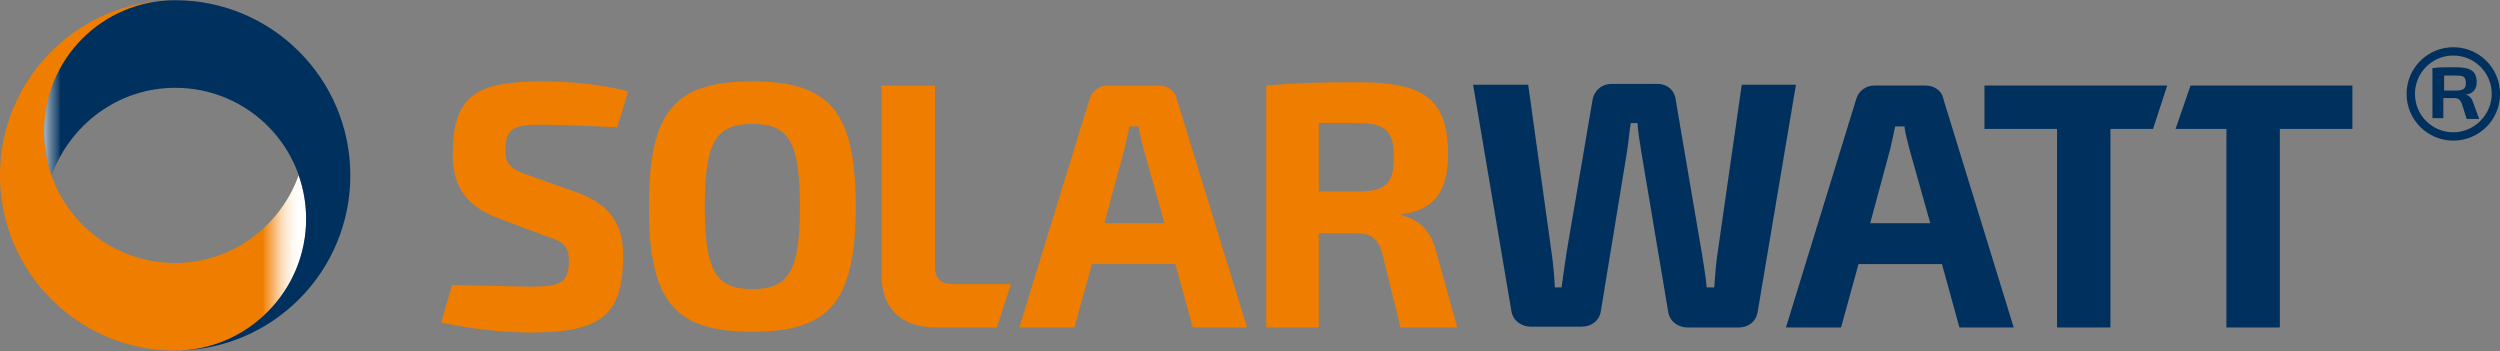
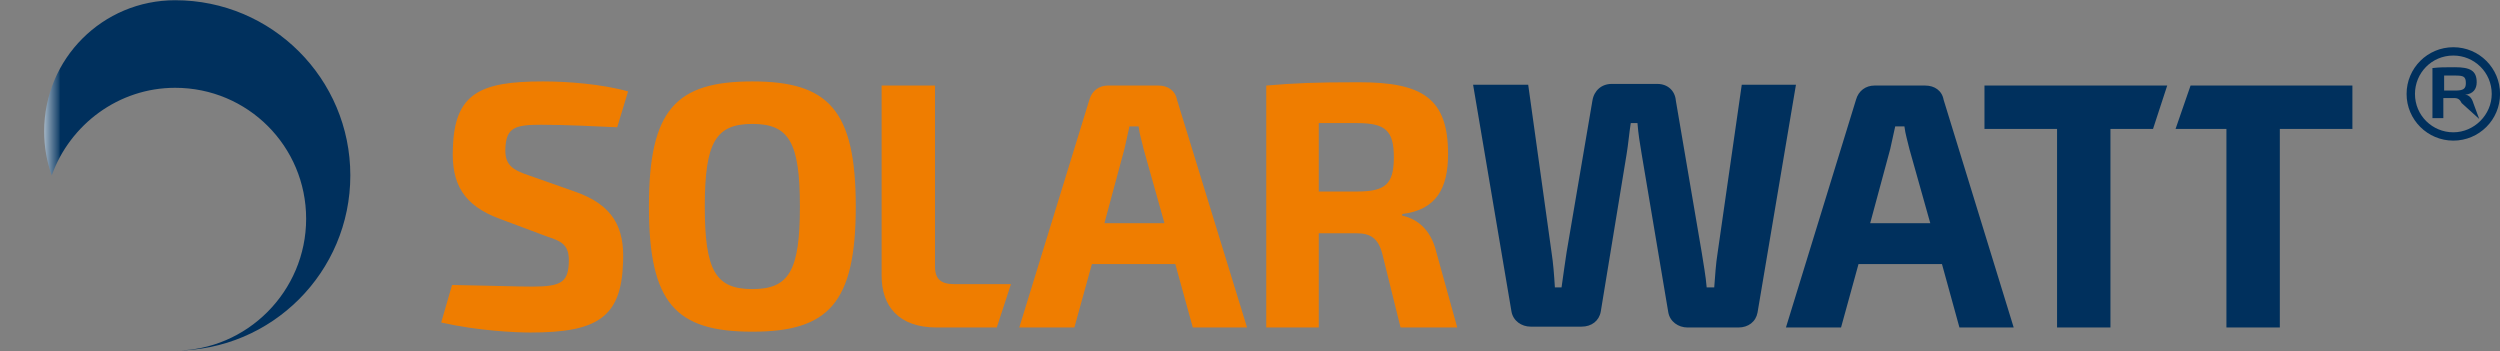
<svg xmlns="http://www.w3.org/2000/svg" width="100%" height="100%" viewBox="0 0 2115 297" version="1.1" xml:space="preserve" style="fill-rule:evenodd;clip-rule:evenodd;stroke-linejoin:round;stroke-miterlimit:2;">
  <rect x="0" y="0" width="2115" height="297" fill="#808080" stroke="none" />
  <g transform="matrix(1,0,0,1,-2229,-1112)">
    <g transform="matrix(1,0,0,1,0,-0.856)">
      <g id="logo_Solarwatt" transform="matrix(1,0,0,1,-5.331,227.659)">
        <g id="g5288" transform="matrix(2.606,0,0,-2.606,1539.7,6264.15)">
-           <path id="path5310" d="M323.413,2063.99C292.004,2063.99 266.546,2038.53 266.546,2007.12C266.546,1975.72 292.004,1950.26 323.413,1950.26C346.967,1950.26 365.935,1969.21 365.935,1992.76C365.935,1997.91 365.118,2002.52 363.488,2007.12C357.542,1990.6 341.819,1978.69 323.413,1978.69C299.859,1978.69 280.891,1997.64 280.891,2021.19C280.891,2044.75 299.859,2063.99 323.413,2063.99Z" style="fill:url(#_Linear1);fill-rule:nonzero;" />
-         </g>
+           </g>
        <g id="g5312" transform="matrix(2.606,0,0,-2.606,1539.7,6264.15)">
          <path id="path5334" d="M323.413,1950.26C354.822,1950.26 380.279,1975.72 380.279,2007.12C380.279,2038.53 354.822,2063.99 323.413,2063.99C299.859,2063.99 280.891,2045.02 280.891,2021.47C280.891,2016.32 281.708,2011.73 283.337,2007.12C289.284,2023.64 305.007,2035.56 323.413,2035.56C346.967,2035.56 365.935,2016.59 365.935,1993.04C365.935,1969.48 346.698,1950.26 323.413,1950.26" style="fill:url(#_Linear2);fill-rule:nonzero;" />
        </g>
        <g id="path5336" transform="matrix(2.085,0,0,2.085,2223.22,896.846)">
          <path d="M225.628,27.451C200.242,27.451 189.745,32.187 189.09,54.515C188.405,69.092 193.488,77.882 208.384,83.302L227.324,90.392C233.765,92.435 236.461,94.13 236.119,101.227C235.775,109.02 232.744,110.702 221.231,110.702C214.813,110.702 207.021,110.358 188.754,110.04L184.348,125.272C199.243,128.649 214.481,129.334 220.551,129.334C247.638,129.334 257.454,123.235 258.132,100.883C258.812,86.672 254.077,77.542 238.503,72.123L220.216,65.685C213.119,63.324 210.06,61.293 210.396,54.515C210.739,46.061 214.475,45.032 224.967,45.032C235.441,45.032 247.639,45.714 255.757,46.056L260.173,31.504C249.333,28.469 235.447,27.451 225.628,27.451ZM310.61,27.451C279.468,27.451 268.632,38.964 268.632,78.225C268.632,117.48 279.468,128.998 310.61,128.998C341.417,128.998 352.562,117.48 352.562,78.225C352.562,38.964 341.417,27.451 310.61,27.451ZM556.672,27.785C538.741,27.785 530.949,28.129 519.117,29.128L519.117,127.293L540.424,127.293L540.424,89.059L555.656,89.059C561.418,89.059 564.47,91.071 566.146,97.164L573.608,127.293L596.611,127.293L588.16,96.829C585.781,86.674 579.366,82.953 574.288,81.932L574.288,81.252C588.163,79.575 592.893,70.764 592.893,56.89C592.893,34.201 582.401,27.785 556.672,27.785ZM363.052,29.128L363.052,106.303C363.052,118.495 369.836,127.293 385.411,127.293L409.773,127.293L415.53,109.703L392.519,109.703C387.105,109.703 384.722,107.663 384.722,102.586L384.722,29.128L363.052,29.128ZM454.789,29.128C451.412,29.128 448.376,31.156 447.355,34.876L418.903,127.293L441.262,127.293L448.37,101.561L482.216,101.561L489.315,127.293L511.32,127.293L482.896,34.876C482.217,31.156 479.153,29.128 475.434,29.128L454.789,29.128ZM540.424,44.36L555.992,44.36C567.504,44.36 570.888,47.416 570.888,58.25C570.888,69.089 567.504,72.122 555.992,72.122L540.424,72.122L540.424,44.36ZM310.61,44.694C325.5,44.694 329.895,52.157 329.895,78.223C329.895,104.289 325.5,111.715 310.61,111.715C295.721,111.715 291.299,104.289 291.299,78.223C291.299,52.157 295.721,44.694 310.61,44.694ZM463.602,45.71L467.329,45.71C467.663,48.774 468.685,51.814 469.341,54.849L477.819,84.977L453.448,84.977L461.571,54.849L463.602,45.71Z" style="fill:rgb(239,125,0);fill-rule:nonzero;" />
        </g>
        <g id="path5346" transform="matrix(2.085,0,0,2.085,2223.22,896.846)">
          <path d="M659.243,28.466C655.187,28.466 652.12,31.159 651.464,35.221L640.974,96.83C640.289,101.228 639.613,106.302 638.934,111.037L636.232,111.037C635.898,105.618 635.56,101.228 634.881,96.83L625.406,28.802L603.048,28.802L618.625,120.856C619.303,124.599 622.684,126.949 626.404,126.949L647.048,126.949C651.134,126.949 654.167,124.599 654.846,120.856L665.345,56.891C666.024,52.835 666.367,48.44 667.023,44.361L669.743,44.361C670.077,48.782 670.753,52.835 671.438,56.891L682.254,121.192C682.934,124.935 686.333,127.294 690.052,127.294L710.697,127.294C714.753,127.294 717.788,124.935 718.467,121.192L734.044,28.802L712.057,28.802L702.238,97.165C701.559,101.227 701.223,106.639 700.887,111.037L697.822,111.037C697.488,106.639 696.488,101.228 695.809,96.83L685.31,35.221C684.976,31.159 681.928,28.466 677.848,28.466L659.243,28.466ZM765.868,29.128C762.49,29.128 759.436,31.158 758.415,34.877L729.982,127.294L752.34,127.294L759.43,101.562L793.294,101.562L800.385,127.294L822.399,127.294L793.956,34.877C793.301,31.158 790.236,29.128 786.522,29.128L765.868,29.128ZM810.539,29.128L810.539,46.736L839.988,46.736L839.988,127.294L861.657,127.294L861.657,46.736L878.929,46.736L884.687,29.128L810.539,29.128ZM894.162,29.128L888.069,46.736L908.713,46.736L908.713,127.294L930.383,127.294L930.383,46.736L959.831,46.736L959.831,29.128L894.162,29.128ZM774.318,45.712L778.062,45.712C778.397,48.775 779.396,51.816 780.075,54.851L788.553,84.98L764.163,84.98L772.305,54.851L774.318,45.712Z" style="fill:rgb(0,48,93);fill-rule:nonzero;" />
        </g>
        <g id="path5354" transform="matrix(2.085,0,0,2.085,2223.22,896.846)">
-           <path d="M1019.74,32.525C1019.74,42.993 1011.26,51.471 1000.78,51.471C990.315,51.471 981.815,42.993 981.815,32.525C981.815,22.051 990.315,13.574 1000.78,13.574C1011.26,13.574 1019.74,22.051 1019.74,32.525ZM1016.36,32.525C1016.36,23.728 1009.24,16.951 1000.78,16.951C991.969,16.951 985.215,24.048 985.215,32.525C985.215,41.316 992.306,48.094 1000.78,48.094C1009.24,48.094 1016.36,40.98 1016.36,32.525ZM1005.52,32.859C1006.88,32.859 1008.22,33.881 1008.9,36.237L1011.28,42.677L1006.2,42.677L1004.16,36.237C1003.48,34.879 1002.8,34.2 1001.13,34.2L996.728,34.2L996.728,42.335L992.306,42.335L992.306,22.026C995.37,21.692 997.047,21.692 1001.47,21.692C1007.54,21.692 1010.26,23.05 1010.26,27.785C1010.26,30.483 1008.9,32.525 1005.52,32.862L1005.52,32.859ZM1001.47,31.159C1004.85,31.159 1005.86,30.48 1005.86,28.124C1005.86,25.403 1004.85,25.067 1001.47,25.067L997.047,25.067L997.047,31.159L1001.47,31.159Z" style="fill:rgb(0,48,93);fill-rule:nonzero;" />
+           <path d="M1019.74,32.525C1019.74,42.993 1011.26,51.471 1000.78,51.471C990.315,51.471 981.815,42.993 981.815,32.525C981.815,22.051 990.315,13.574 1000.78,13.574C1011.26,13.574 1019.74,22.051 1019.74,32.525ZM1016.36,32.525C1016.36,23.728 1009.24,16.951 1000.78,16.951C991.969,16.951 985.215,24.048 985.215,32.525C985.215,41.316 992.306,48.094 1000.78,48.094C1009.24,48.094 1016.36,40.98 1016.36,32.525ZM1005.52,32.859C1006.88,32.859 1008.22,33.881 1008.9,36.237L1011.28,42.677L1004.16,36.237C1003.48,34.879 1002.8,34.2 1001.13,34.2L996.728,34.2L996.728,42.335L992.306,42.335L992.306,22.026C995.37,21.692 997.047,21.692 1001.47,21.692C1007.54,21.692 1010.26,23.05 1010.26,27.785C1010.26,30.483 1008.9,32.525 1005.52,32.862L1005.52,32.859ZM1001.47,31.159C1004.85,31.159 1005.86,30.48 1005.86,28.124C1005.86,25.403 1004.85,25.067 1001.47,25.067L997.047,25.067L997.047,31.159L1001.47,31.159Z" style="fill:rgb(0,48,93);fill-rule:nonzero;" />
        </g>
      </g>
    </g>
  </g>
  <defs>
    <linearGradient id="_Linear1" x1="0" y1="0" x2="1" y2="0" gradientUnits="userSpaceOnUse" gradientTransform="matrix(34.745,0,0,34.745,329.297,2000.12)">
      <stop offset="0" style="stop-color:rgb(239,125,0);stop-opacity:1" />
      <stop offset="0.65" style="stop-color:rgb(239,125,0);stop-opacity:1" />
      <stop offset="0.67" style="stop-color:rgb(241,141,31);stop-opacity:1" />
      <stop offset="0.73" style="stop-color:rgb(245,171,90);stop-opacity:1" />
      <stop offset="0.78" style="stop-color:rgb(248,197,140);stop-opacity:1" />
      <stop offset="0.82" style="stop-color:rgb(250,218,182);stop-opacity:1" />
      <stop offset="0.87" style="stop-color:rgb(252,234,214);stop-opacity:1" />
      <stop offset="0.92" style="stop-color:rgb(254,246,236);stop-opacity:1" />
      <stop offset="0.96" style="stop-color:rgb(255,253,250);stop-opacity:1" />
      <stop offset="1" style="stop-color:white;stop-opacity:1" />
    </linearGradient>
    <linearGradient id="_Linear2" x1="0" y1="0" x2="1" y2="0" gradientUnits="userSpaceOnUse" gradientTransform="matrix(-34.745,4.25509e-15,-4.25509e-15,-34.745,308.785,2005.25)">
      <stop offset="0" style="stop-color:rgb(0,48,93);stop-opacity:1" />
      <stop offset="0.65" style="stop-color:rgb(0,48,93);stop-opacity:1" />
      <stop offset="0.67" style="stop-color:rgb(31,74,113);stop-opacity:1" />
      <stop offset="0.73" style="stop-color:rgb(90,121,150);stop-opacity:1" />
      <stop offset="0.78" style="stop-color:rgb(140,162,182);stop-opacity:1" />
      <stop offset="0.82" style="stop-color:rgb(182,195,208);stop-opacity:1" />
      <stop offset="0.87" style="stop-color:rgb(214,221,229);stop-opacity:1" />
      <stop offset="0.92" style="stop-color:rgb(236,240,243);stop-opacity:1" />
      <stop offset="0.96" style="stop-color:rgb(250,251,252);stop-opacity:1" />
      <stop offset="1" style="stop-color:white;stop-opacity:1" />
    </linearGradient>
  </defs>
</svg>